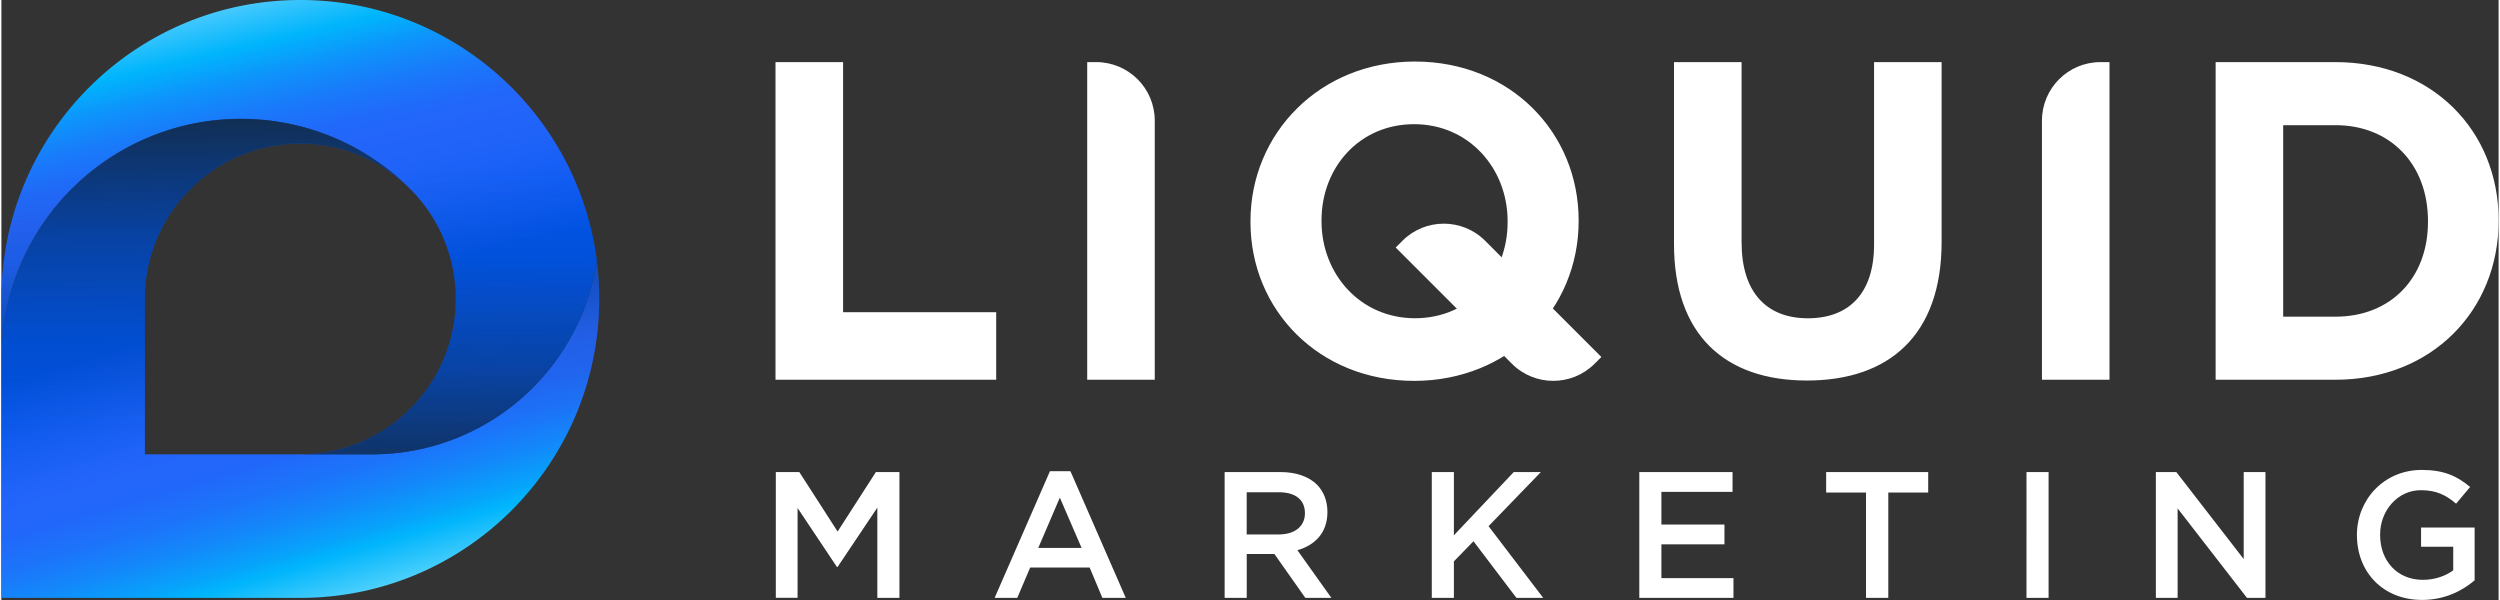
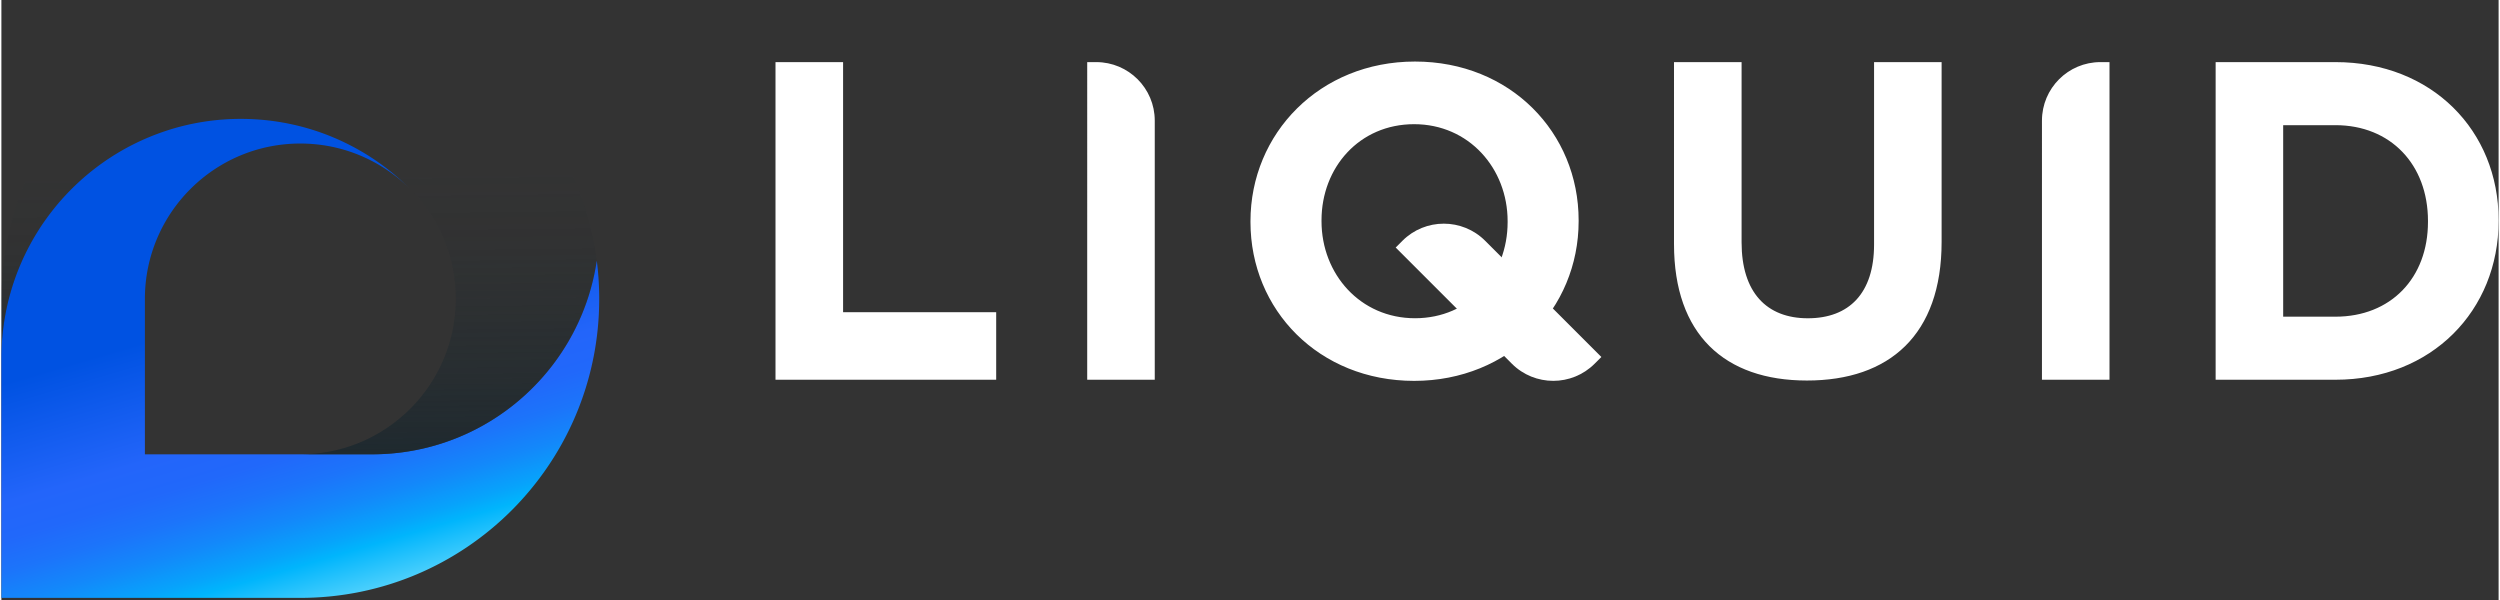
<svg xmlns="http://www.w3.org/2000/svg" viewBox="0 0 707.25 169.93" width="300" height="72">
  <rect x="0" y="0" width="707.25" height="169.93" fill="#333333" stroke="none" />
  <defs>
    <linearGradient id="linear-gradient" x1="74.1" y1="86.88" x2="99.09" y2="171.69" gradientUnits="userSpaceOnUse">
      <stop offset="0" stop-color="#0052e2" />
      <stop offset=".37" stop-color="#2365fa" />
      <stop offset=".48" stop-color="#2168fa" />
      <stop offset=".58" stop-color="#1c74fa" />
      <stop offset=".68" stop-color="#1388fa" />
      <stop offset=".78" stop-color="#07a3fb" />
      <stop offset=".83" stop-color="#00b5fc" />
      <stop offset="1" stop-color="#5ed6fc" />
    </linearGradient>
    <linearGradient id="linear-gradient-2" x1="83.71" y1="83.56" x2="64.24" y2="1.22" gradientUnits="userSpaceOnUse">
      <stop offset="0" stop-color="#0056ef" />
      <stop offset=".11" stop-color="#0c5bf3" />
      <stop offset=".3" stop-color="#1d62f8" />
      <stop offset=".45" stop-color="#2365fa" />
      <stop offset=".53" stop-color="#206afa" />
      <stop offset=".63" stop-color="#197afa" />
      <stop offset=".74" stop-color="#0e93fb" />
      <stop offset=".85" stop-color="#00b5fc" />
      <stop offset="1" stop-color="#4dcbfd" />
    </linearGradient>
    <linearGradient id="linear-gradient-3" x1="-2373.49" y1="-1091.28" x2="-2309.98" y2="-1029.22" gradientTransform="rotate(-135 -889.925 -986.31)" gradientUnits="userSpaceOnUse">
      <stop offset="0" stop-color="#16252d" />
      <stop offset=".36" stop-color="#16252d" stop-opacity=".48" />
      <stop offset=".72" stop-color="#16252d" stop-opacity=".12" />
      <stop offset="1" stop-color="#16252d" stop-opacity="0" />
    </linearGradient>
    <linearGradient id="linear-gradient-4" x1="-2299.15" y1="-1018.33" x2="-2362.89" y2="-1081.06" gradientTransform="rotate(-135 -889.925 -986.31)" gradientUnits="userSpaceOnUse">
      <stop offset="0" stop-color="#16252d" />
      <stop offset=".04" stop-color="#16252d" stop-opacity=".93" />
      <stop offset=".39" stop-color="#16252d" stop-opacity=".42" />
      <stop offset=".72" stop-color="#16252d" stop-opacity=".11" />
      <stop offset="1" stop-color="#16252d" stop-opacity="0" />
    </linearGradient>
    <style>.cls-7{fill:#fff}</style>
  </defs>
  <g style="isolation:isolate">
    <g id="Layer_2" data-name="Layer 2">
      <g id="Layer_1-2" data-name="Layer 1">
        <path class="cls-7" d="M219.25 17.59h19.13v70.83h43.36v19.13h-62.5V17.59zm88.27 0h2.56c9.15 0 16.57 7.42 16.57 16.57v73.39h-19.13V17.59zm46.24 45.31v-.25c0-24.86 19.61-45.22 46.59-45.22S446.7 37.54 446.7 62.4v.25c0 24.86-19.61 45.22-46.59 45.22s-46.35-20.11-46.35-44.97zm72.83 0v-.25c0-14.99-10.99-27.48-26.48-27.48s-26.23 12.24-26.23 27.23v.25c0 14.99 10.99 27.48 26.48 27.48s26.23-12.24 26.23-27.23zm47.12 6.24V17.59h19.14v51.05c0 14.16 7.08 21.5 18.76 21.5s18.76-7.08 18.76-20.88V17.59h19.13v50.92c0 26.34-14.79 39.26-38.14 39.26s-37.65-13.05-37.65-38.64zm120.77-51.55h2.57v89.96h-19.13V34.16c0-9.15 7.42-16.57 16.57-16.57zm32.63 0h33.92c27.33 0 46.22 19.41 46.22 44.72v.26c0 25.32-18.89 44.98-46.22 44.98h-33.92V17.59zm33.92 72.1c15.66 0 26.22-10.92 26.22-26.86v-.26c0-15.94-10.56-27.12-26.22-27.12h-14.79v54.23h14.79z" />
        <path class="cls-7" d="M414.37 54.05h2.7c9.14 0 16.57 7.42 16.57 16.57v46.54h-2.7c-9.14 0-16.57-7.42-16.57-16.57V54.05z" transform="rotate(-45 424.007 85.6)" />
-         <path class="cls-7" d="M219.32 133.7h6.67l10.84 16.84 10.84-16.84h6.67v35.62h-6.26v-25.55l-11.25 16.79h-.2l-11.14-16.69v25.44h-6.16v-35.62zm77.65-.25h5.8l15.67 35.88h-6.62l-3.61-8.6h-16.84l-3.66 8.6h-6.41l15.67-35.88zm8.96 21.73l-6.16-14.25-6.11 14.25h12.26zm40.51-21.48h15.88c4.48 0 7.99 1.32 10.28 3.56 1.88 1.93 2.95 4.58 2.95 7.68v.1c0 5.85-3.51 9.36-8.5 10.79l9.62 13.49h-7.38l-8.75-12.42h-7.84v12.42h-6.26V133.7zm15.41 17.66c4.48 0 7.33-2.34 7.33-5.95v-.1c0-3.82-2.75-5.9-7.38-5.9h-9.11v11.96h9.16zm43.26-17.66h6.26v17.91l16.95-17.91H436l-14.81 15.32 15.47 20.3h-7.58l-12.16-16.03-5.55 5.7v10.33h-6.26V133.7zm58.77 0h26.41v5.6h-20.15v9.26H488v5.6h-17.86v9.57h20.41v5.6h-26.67v-35.62zm64.22 5.8h-11.3v-5.8h28.9v5.8h-11.3v29.82h-6.31V139.5zm45.44-5.8h6.26v35.62h-6.26V133.7zm36.64 0h5.8l19.08 24.63V133.7h6.16v35.62h-5.24l-19.64-25.34v25.34h-6.16V133.7zm56.94 17.91v-.1c0-9.97 7.63-18.42 18.37-18.42 6.21 0 10.02 1.73 13.69 4.83l-3.97 4.73c-2.75-2.34-5.45-3.82-9.97-3.82-6.56 0-11.55 5.75-11.55 12.57v.1c0 7.33 4.83 12.72 12.11 12.72 3.36 0 6.41-1.07 8.6-2.7v-6.67h-9.11v-5.45h15.17v14.96c-3.51 3-8.55 5.55-14.86 5.55-11.14 0-18.47-7.94-18.47-18.32z" />
        <path d="M46.72 37.02a67.787 67.787 0 0121.09-3.35c9.36 0 18.29 1.9 26.4 5.33a67.95 67.95 0 0121.56 14.54c-7.96-7.96-18.97-12.89-31.12-12.89-24.26 0-43.93 19.63-44.01 43.87v44.15h64.34c9.76 0 19.02-2.18 27.31-6.07 19.15-8.99 33.14-27.14 36.33-48.8.46 3.56.69 7.19.69 10.87 0 46.76-37.9 84.66-84.66 84.66H0v-68.89c.46-29.63 19.91-54.65 46.72-63.41z" fill="url(#linear-gradient)" />
-         <path d="M84.66 0c3.68 0 7.31.24 10.87.69a84.22 84.22 0 0122.09 5.96c27.2 11.5 47.13 36.81 51.02 67.14-3.19 21.67-17.18 39.82-36.33 48.8a64.137 64.137 0 01-27.31 6.07H84.81c24.24-.08 43.87-19.75 43.87-44.01 0-12.15-4.93-23.15-12.89-31.12a68.115 68.115 0 00-21.56-14.54 67.648 67.648 0 00-26.4-5.33c-7.37 0-14.46 1.17-21.09 3.35C19.91 45.79.46 70.81 0 100.43V84.66C0 37.9 37.9 0 84.66 0z" fill="url(#linear-gradient-2)" />
        <g style="mix-blend-mode:multiply" opacity=".8">
          <path d="M84.66 0c3.68 0 7.31.24 10.87.69a84.22 84.22 0 0122.09 5.96c27.2 11.5 47.13 36.81 51.02 67.14-3.19 21.67-17.18 39.82-36.33 48.8a64.137 64.137 0 01-27.31 6.07H84.81c24.24-.08 43.87-19.75 43.87-44.01 0-12.15-4.93-23.15-12.89-31.12a68.115 68.115 0 00-21.56-14.54 67.648 67.648 0 00-26.4-5.33c-7.37 0-14.46 1.17-21.09 3.35C19.91 45.79.46 70.81 0 100.43V84.66C0 37.9 37.9 0 84.66 0z" fill="url(#linear-gradient-3)" />
-           <path d="M46.72 37.02a67.787 67.787 0 0121.09-3.35c9.36 0 18.29 1.9 26.4 5.33a67.95 67.95 0 0121.56 14.54c-7.96-7.96-18.97-12.89-31.12-12.89-24.26 0-43.93 19.63-44.01 43.87v44.15h64.34c9.76 0 19.02-2.18 27.31-6.07 19.15-8.99 33.14-27.14 36.33-48.8.46 3.56.69 7.19.69 10.87 0 46.76-37.9 84.66-84.66 84.66H0v-68.89c.46-29.63 19.91-54.65 46.72-63.41z" fill="url(#linear-gradient-4)" />
        </g>
      </g>
    </g>
  </g>
</svg>